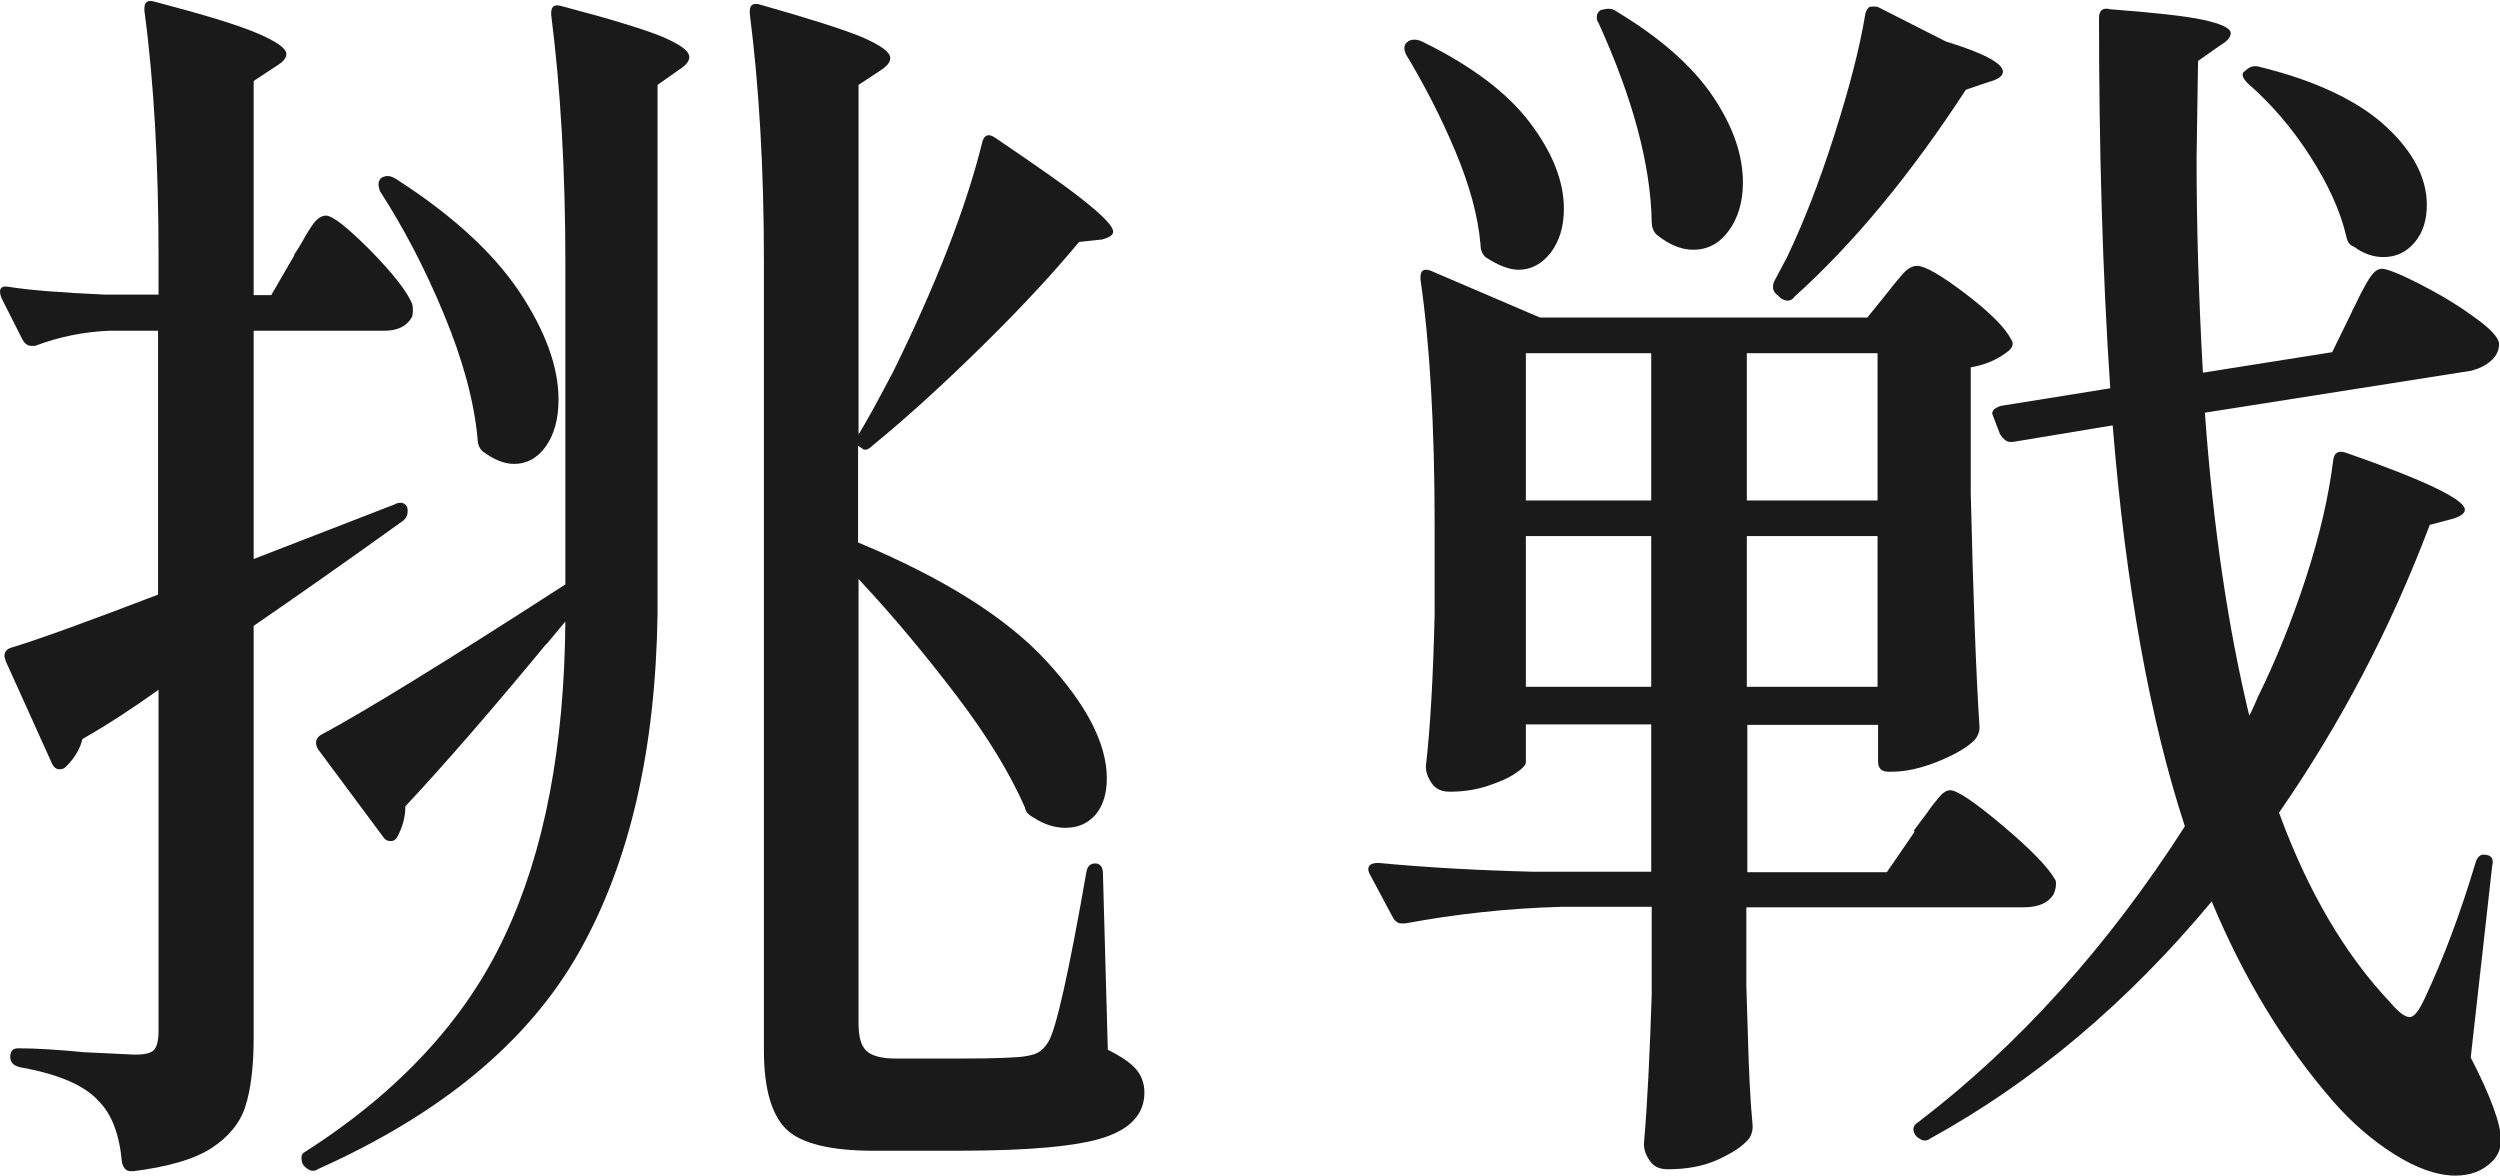
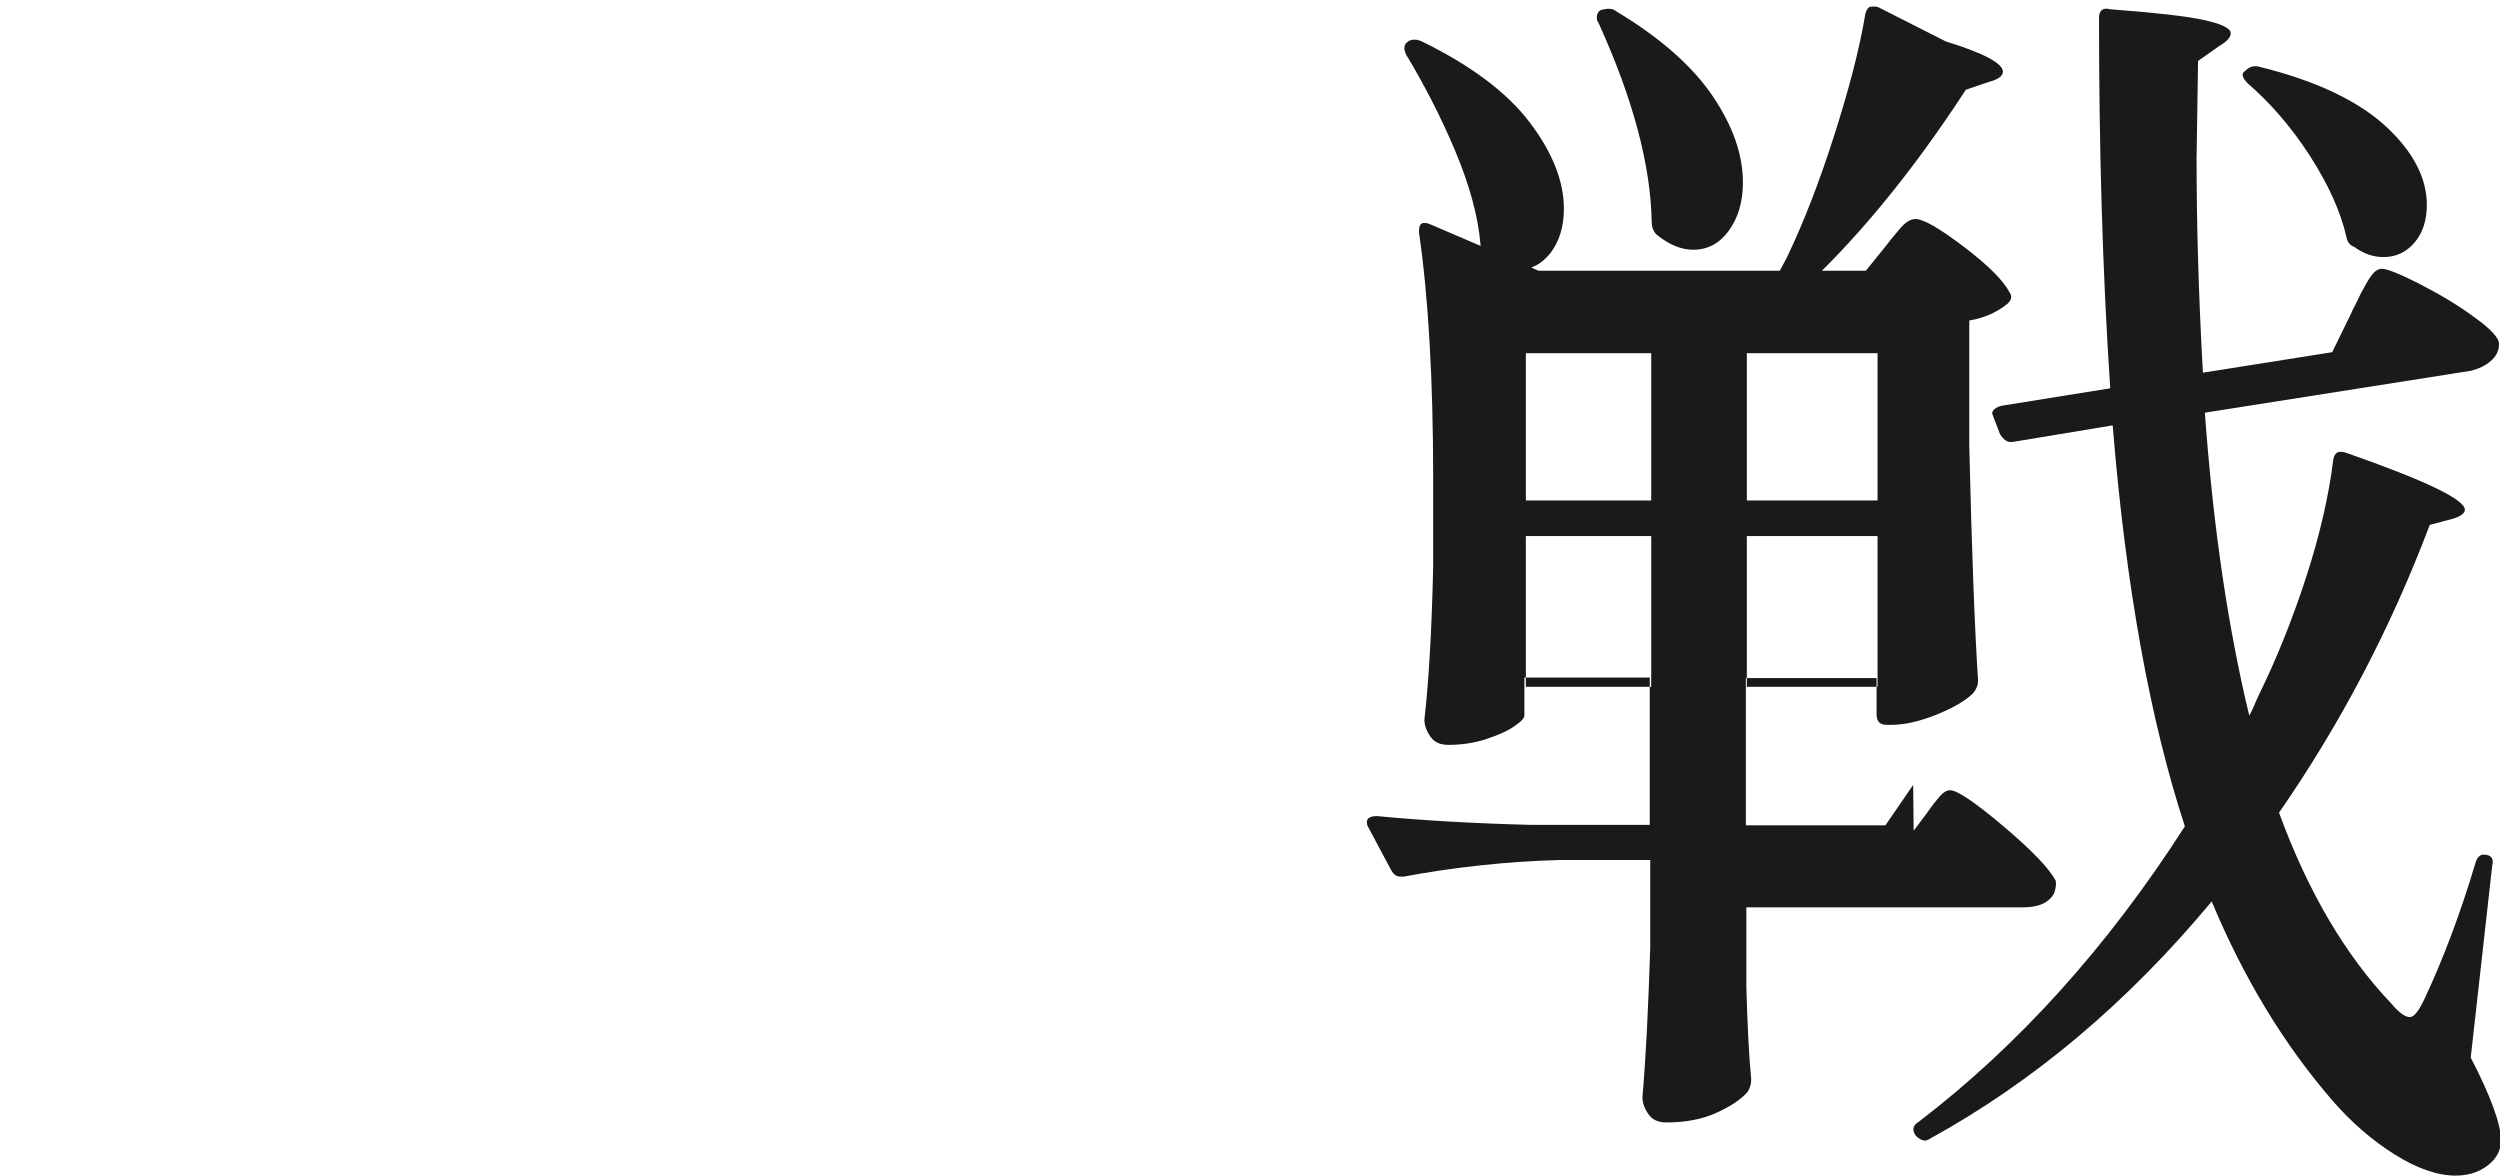
<svg xmlns="http://www.w3.org/2000/svg" viewBox="0 0 51.25 24.1">
  <g fill="#1a1a1a">
-     <path d="m6.03 5.22c.07-.1.15-.23.23-.38.09-.15.16-.26.22-.32s.13-.1.2-.1c.14 0 .44.24.91.71.47.48.75.84.86 1.1.02.09.02.17 0 .26-.1.19-.29.29-.57.29h-2.68v4.68l2.89-1.12c.05-.03.1-.04.16-.03.05.02.09.05.1.1.02.1 0 .19-.08.26-1.21.87-2.24 1.59-3.07 2.16v8.45c0 .59-.06 1.06-.17 1.4-.11.35-.35.63-.7.86-.36.23-.89.38-1.6.47h-.05c-.09 0-.15-.06-.18-.18-.05-.57-.21-.99-.47-1.25-.29-.33-.83-.56-1.61-.7-.14-.03-.21-.1-.21-.21 0-.12.05-.18.16-.18.38 0 .83.03 1.35.08l1.04.05c.21 0 .34-.03.4-.1s.09-.2.09-.39v-6.99c-.49.35-1 .69-1.56 1.01-.05.21-.17.4-.34.57-.04.04-.08.05-.13.05-.07 0-.12-.04-.16-.13l-.94-2.08-.03-.1c0-.09.04-.15.13-.18.57-.17 1.58-.54 3.02-1.09v-5.41h-.99c-.52.02-1.03.12-1.53.31h-.08c-.07 0-.13-.04-.18-.13l-.43-.85s-.03-.08-.03-.13c0-.09.06-.12.18-.1.43.07 1.09.12 1.98.16h1.09v-.75c0-1.89-.09-3.58-.29-5.07v-.05c0-.14.08-.18.23-.13.99.26 1.68.47 2.08.64s.6.31.6.43c0 .09-.08.17-.23.26l-.44.29v4.39h.36l.47-.81zm5.17 7.98c-1.09 1.32-2.05 2.43-2.89 3.33 0 .23-.06.44-.18.65-.04.05-.08.07-.14.06-.06 0-.11-.04-.14-.09l-1.33-1.79c-.07-.12-.05-.22.05-.29.88-.47 2.56-1.5 5.02-3.09v-6.6c0-1.89-.1-3.58-.29-5.07v-.05c0-.14.08-.18.23-.13.99.26 1.67.47 2.04.62.37.16.56.29.56.42 0 .09-.07.17-.21.26l-.44.31v10.84c-.04 2.79-.57 5.1-1.61 6.94s-2.83 3.32-5.36 4.45c-.02.02-.05.03-.1.03s-.11-.03-.18-.1c-.04-.05-.05-.11-.05-.17s.03-.1.08-.12c1.92-1.23 3.29-2.71 4.09-4.43.81-1.72 1.22-3.87 1.24-6.44l-.39.47zm-3.37-9.56c.09-.05.18-.04.29.03 1.14.73 1.98 1.5 2.52 2.3.54.81.81 1.55.81 2.22 0 .4-.09.72-.26.96s-.39.36-.65.36c-.21 0-.42-.09-.65-.26-.07-.07-.1-.16-.1-.26-.07-.76-.3-1.61-.69-2.55s-.83-1.78-1.31-2.52c-.05-.14-.04-.23.05-.29zm9.78 5.25c.16-.26.39-.68.7-1.27.88-1.79 1.49-3.35 1.82-4.68.02-.09.05-.14.1-.16s.11 0 .18.05c.9.61 1.53 1.05 1.88 1.34.36.29.53.48.53.58 0 .07-.08.12-.23.16l-.47.05c-.47.57-1.1 1.26-1.9 2.05s-1.58 1.51-2.34 2.13c-.09.09-.16.1-.21.05l-.08-.05v1.98c1.75.73 3.04 1.54 3.86 2.43s1.24 1.69 1.24 2.41c0 .31-.08.56-.23.74-.16.18-.36.27-.62.27-.22 0-.44-.07-.65-.21-.1-.05-.17-.12-.18-.21-.3-.68-.75-1.43-1.38-2.26s-1.3-1.64-2.03-2.42v9.1c0 .28.05.47.16.57.1.1.3.16.6.16h1.35c.73 0 1.17-.02 1.33-.05.1-.02.19-.04.25-.08.06-.03.13-.1.2-.21.16-.26.42-1.42.78-3.48.02-.12.08-.18.18-.18s.16.07.16.21l.1 3.61c.28.14.47.27.58.4s.17.29.17.48c0 .43-.28.74-.83.92s-1.55.27-2.99.27h-1.74c-.88 0-1.48-.15-1.78-.44s-.46-.83-.46-1.61v-16.19c0-1.89-.1-3.58-.29-5.07v-.05c0-.14.08-.18.23-.13.99.28 1.68.5 2.07.66.39.17.58.31.58.43 0 .09-.07.17-.21.26l-.44.29v7.15z" />
-     <path d="m39.23 17.03c.07-.09.16-.21.27-.36.11-.16.2-.27.27-.35s.14-.12.21-.12c.14 0 .5.24 1.08.73s.94.86 1.08 1.12c.02.09 0 .17-.03.26-.1.19-.31.29-.62.29h-5.69v1.61l.03.96c.02.76.05 1.4.1 1.92 0 .1-.03.19-.08.26-.14.16-.36.3-.65.43s-.63.19-1.01.19c-.16 0-.28-.05-.36-.16s-.13-.23-.13-.36c.07-.8.12-1.82.16-3.07v-1.79h-1.85c-1.11.03-2.18.15-3.2.34h-.08c-.07 0-.13-.04-.18-.13l-.47-.88s-.03-.05-.03-.1c0-.09.07-.13.21-.13.94.09 1.98.15 3.15.18h2.44v-3.02h-2.57v.78c0 .05-.07.13-.21.22-.14.1-.33.18-.57.26s-.5.12-.78.12c-.16 0-.28-.05-.36-.16s-.13-.23-.13-.36c.09-.78.15-1.82.18-3.12v-1.82c0-2.04-.1-3.73-.29-5.04v-.05c0-.14.07-.18.21-.13l2.24.96h6.71l.42-.52c.05-.07.14-.18.26-.32.12-.15.23-.22.34-.22.16 0 .49.19.99.57s.81.69.94.94c.05.07.04.15-.05.23-.21.17-.47.29-.78.34v2.57c.05 2.13.11 3.74.18 4.81 0 .1-.04.19-.1.26-.16.16-.41.3-.75.44-.35.14-.66.21-.94.21h-.08c-.14 0-.21-.07-.21-.21v-.75h-2.68v3.02h2.86l.57-.83zm-10.37-16.18c.09-.05.18-.05.29 0 1 .49 1.74 1.04 2.21 1.66s.7 1.21.7 1.77c0 .36-.09.66-.27.9-.18.23-.4.35-.66.35-.19 0-.42-.09-.68-.26-.07-.07-.1-.16-.1-.26-.05-.59-.23-1.23-.52-1.92s-.63-1.35-1.01-1.98c-.05-.12-.04-.21.05-.26zm4.99 9.41v-3.02h-2.57v3.02zm-2.57.73v3.09h2.57v-3.09zm1.46-10.69c.02-.05.05-.09.1-.1.12-.03.22-.03.29.03.9.54 1.56 1.12 1.98 1.74s.62 1.21.62 1.77c0 .4-.1.73-.29.99s-.43.39-.73.39c-.24 0-.49-.1-.75-.31-.07-.07-.1-.16-.1-.26-.02-1.16-.38-2.52-1.09-4.08-.04-.05-.04-.1-.03-.16zm5.75 9.96v-3.02h-2.68v3.02zm-2.68.73v3.09h2.68v-3.09zm2.53-10.85s.1-.02.17.01l1.38.7c.78.24 1.17.45 1.17.62 0 .09-.1.16-.29.21l-.47.16c-1.14 1.75-2.31 3.16-3.51 4.24-.07.1-.17.11-.29.03l-.05-.05c-.1-.07-.13-.16-.08-.29l.26-.49c.35-.73.67-1.56.97-2.5s.52-1.77.64-2.5c.02-.07.05-.12.09-.14zm9.87 6.25c.04-.07.1-.19.18-.36.09-.17.16-.3.23-.39s.14-.13.21-.13c.1 0 .36.1.77.31s.78.43 1.12.68c.34.24.51.43.51.55 0 .14-.06.26-.17.35-.11.1-.25.16-.4.2l-5.46.86c.17 2.36.48 4.43.91 6.21.05-.09.11-.22.18-.39.36-.73.69-1.54.98-2.43s.47-1.69.56-2.41c.02-.16.1-.21.26-.16 1.63.57 2.44.96 2.44 1.17 0 .07-.08.13-.23.18l-.49.13c-.8 2.12-1.83 4.08-3.09 5.9.59 1.61 1.35 2.91 2.29 3.9.16.19.29.29.39.29.09 0 .19-.13.31-.39.38-.81.73-1.74 1.04-2.78.03-.1.09-.16.16-.16.16 0 .22.08.18.23l-.44 3.93c.42.81.62 1.38.62 1.69 0 .17-.06.32-.18.44-.19.19-.44.29-.75.29-.38 0-.8-.15-1.26-.44s-.87-.65-1.24-1.07c-1.01-1.16-1.84-2.53-2.5-4.11-1.73 2.08-3.66 3.7-5.77 4.86-.09.07-.18.05-.29-.05-.09-.12-.07-.22.05-.29 2.04-1.56 3.87-3.58 5.46-6.06-.71-2.17-1.21-4.9-1.48-8.22l-2.05.34h-.05c-.07 0-.14-.05-.21-.16l-.13-.34-.03-.08c0-.07.06-.12.18-.16l2.24-.36c-.16-2.39-.23-4.92-.23-7.59 0-.16.08-.22.23-.18.92.07 1.56.14 1.92.22s.55.17.55.27c0 .09-.08.17-.23.26l-.44.31-.03 2c0 1.33.04 2.8.13 4.39l2.65-.42.42-.86zm-2.18-4.94c.09-.09.18-.11.29-.08 1.18.29 2.04.71 2.6 1.23s.83 1.06.83 1.6c0 .31-.08.57-.25.77s-.38.3-.64.3c-.21 0-.41-.07-.6-.21-.09-.03-.14-.1-.16-.21-.12-.52-.37-1.07-.75-1.66s-.81-1.08-1.27-1.48c-.12-.12-.14-.21-.05-.26z" />
+     <path d="m39.23 17.03c.07-.09.16-.21.27-.36.11-.16.2-.27.27-.35s.14-.12.21-.12c.14 0 .5.24 1.08.73s.94.86 1.08 1.12c.02.09 0 .17-.03.26-.1.19-.31.29-.62.29h-5.69v1.61c.02.76.05 1.4.1 1.92 0 .1-.03.19-.08.26-.14.16-.36.3-.65.43s-.63.19-1.01.19c-.16 0-.28-.05-.36-.16s-.13-.23-.13-.36c.07-.8.12-1.82.16-3.07v-1.79h-1.85c-1.11.03-2.18.15-3.2.34h-.08c-.07 0-.13-.04-.18-.13l-.47-.88s-.03-.05-.03-.1c0-.09.07-.13.21-.13.94.09 1.98.15 3.15.18h2.44v-3.02h-2.57v.78c0 .05-.07.13-.21.22-.14.1-.33.18-.57.26s-.5.12-.78.12c-.16 0-.28-.05-.36-.16s-.13-.23-.13-.36c.09-.78.15-1.82.18-3.12v-1.82c0-2.04-.1-3.73-.29-5.04v-.05c0-.14.07-.18.21-.13l2.24.96h6.71l.42-.52c.05-.07.14-.18.26-.32.12-.15.23-.22.34-.22.16 0 .49.19.99.57s.81.69.94.94c.05.07.04.15-.05.23-.21.17-.47.29-.78.34v2.57c.05 2.13.11 3.74.18 4.81 0 .1-.04.19-.1.26-.16.16-.41.3-.75.44-.35.14-.66.21-.94.21h-.08c-.14 0-.21-.07-.21-.21v-.75h-2.68v3.02h2.86l.57-.83zm-10.37-16.18c.09-.05.18-.05.29 0 1 .49 1.74 1.04 2.21 1.66s.7 1.21.7 1.77c0 .36-.09.66-.27.9-.18.23-.4.35-.66.35-.19 0-.42-.09-.68-.26-.07-.07-.1-.16-.1-.26-.05-.59-.23-1.23-.52-1.92s-.63-1.35-1.01-1.98c-.05-.12-.04-.21.05-.26zm4.99 9.41v-3.02h-2.57v3.02zm-2.57.73v3.09h2.57v-3.09zm1.46-10.69c.02-.05.05-.09.1-.1.12-.03.22-.03.29.03.9.54 1.56 1.12 1.98 1.74s.62 1.21.62 1.77c0 .4-.1.73-.29.99s-.43.39-.73.39c-.24 0-.49-.1-.75-.31-.07-.07-.1-.16-.1-.26-.02-1.16-.38-2.52-1.09-4.08-.04-.05-.04-.1-.03-.16zm5.75 9.96v-3.02h-2.68v3.02zm-2.68.73v3.09h2.68v-3.09zm2.53-10.85s.1-.02.17.01l1.38.7c.78.24 1.17.45 1.17.62 0 .09-.1.16-.29.21l-.47.16c-1.14 1.75-2.31 3.16-3.51 4.24-.07.1-.17.11-.29.03l-.05-.05c-.1-.07-.13-.16-.08-.29l.26-.49c.35-.73.67-1.56.97-2.5s.52-1.77.64-2.5c.02-.07.05-.12.09-.14zm9.87 6.25c.04-.07.1-.19.18-.36.09-.17.16-.3.23-.39s.14-.13.21-.13c.1 0 .36.1.77.31s.78.43 1.12.68c.34.24.51.43.51.55 0 .14-.06.26-.17.35-.11.1-.25.16-.4.2l-5.46.86c.17 2.36.48 4.43.91 6.21.05-.09.11-.22.18-.39.36-.73.69-1.54.98-2.43s.47-1.69.56-2.41c.02-.16.1-.21.26-.16 1.63.57 2.44.96 2.44 1.17 0 .07-.08.13-.23.18l-.49.13c-.8 2.12-1.83 4.08-3.09 5.9.59 1.61 1.35 2.91 2.29 3.9.16.19.29.29.39.29.09 0 .19-.13.31-.39.38-.81.73-1.74 1.04-2.78.03-.1.09-.16.16-.16.16 0 .22.08.18.23l-.44 3.93c.42.81.62 1.38.62 1.69 0 .17-.06.32-.18.44-.19.19-.44.29-.75.29-.38 0-.8-.15-1.26-.44s-.87-.65-1.24-1.07c-1.01-1.16-1.84-2.53-2.5-4.11-1.73 2.08-3.66 3.7-5.77 4.86-.09.07-.18.05-.29-.05-.09-.12-.07-.22.05-.29 2.04-1.56 3.87-3.58 5.46-6.06-.71-2.17-1.21-4.9-1.48-8.22l-2.05.34h-.05c-.07 0-.14-.05-.21-.16l-.13-.34-.03-.08c0-.07.06-.12.18-.16l2.24-.36c-.16-2.39-.23-4.92-.23-7.59 0-.16.08-.22.23-.18.92.07 1.56.14 1.92.22s.55.17.55.27c0 .09-.08.17-.23.26l-.44.31-.03 2c0 1.33.04 2.8.13 4.39l2.65-.42.42-.86zm-2.18-4.94c.09-.09.18-.11.29-.08 1.18.29 2.04.71 2.6 1.23s.83 1.06.83 1.6c0 .31-.08.57-.25.77s-.38.3-.64.3c-.21 0-.41-.07-.6-.21-.09-.03-.14-.1-.16-.21-.12-.52-.37-1.07-.75-1.66s-.81-1.08-1.27-1.48c-.12-.12-.14-.21-.05-.26z" />
  </g>
</svg>